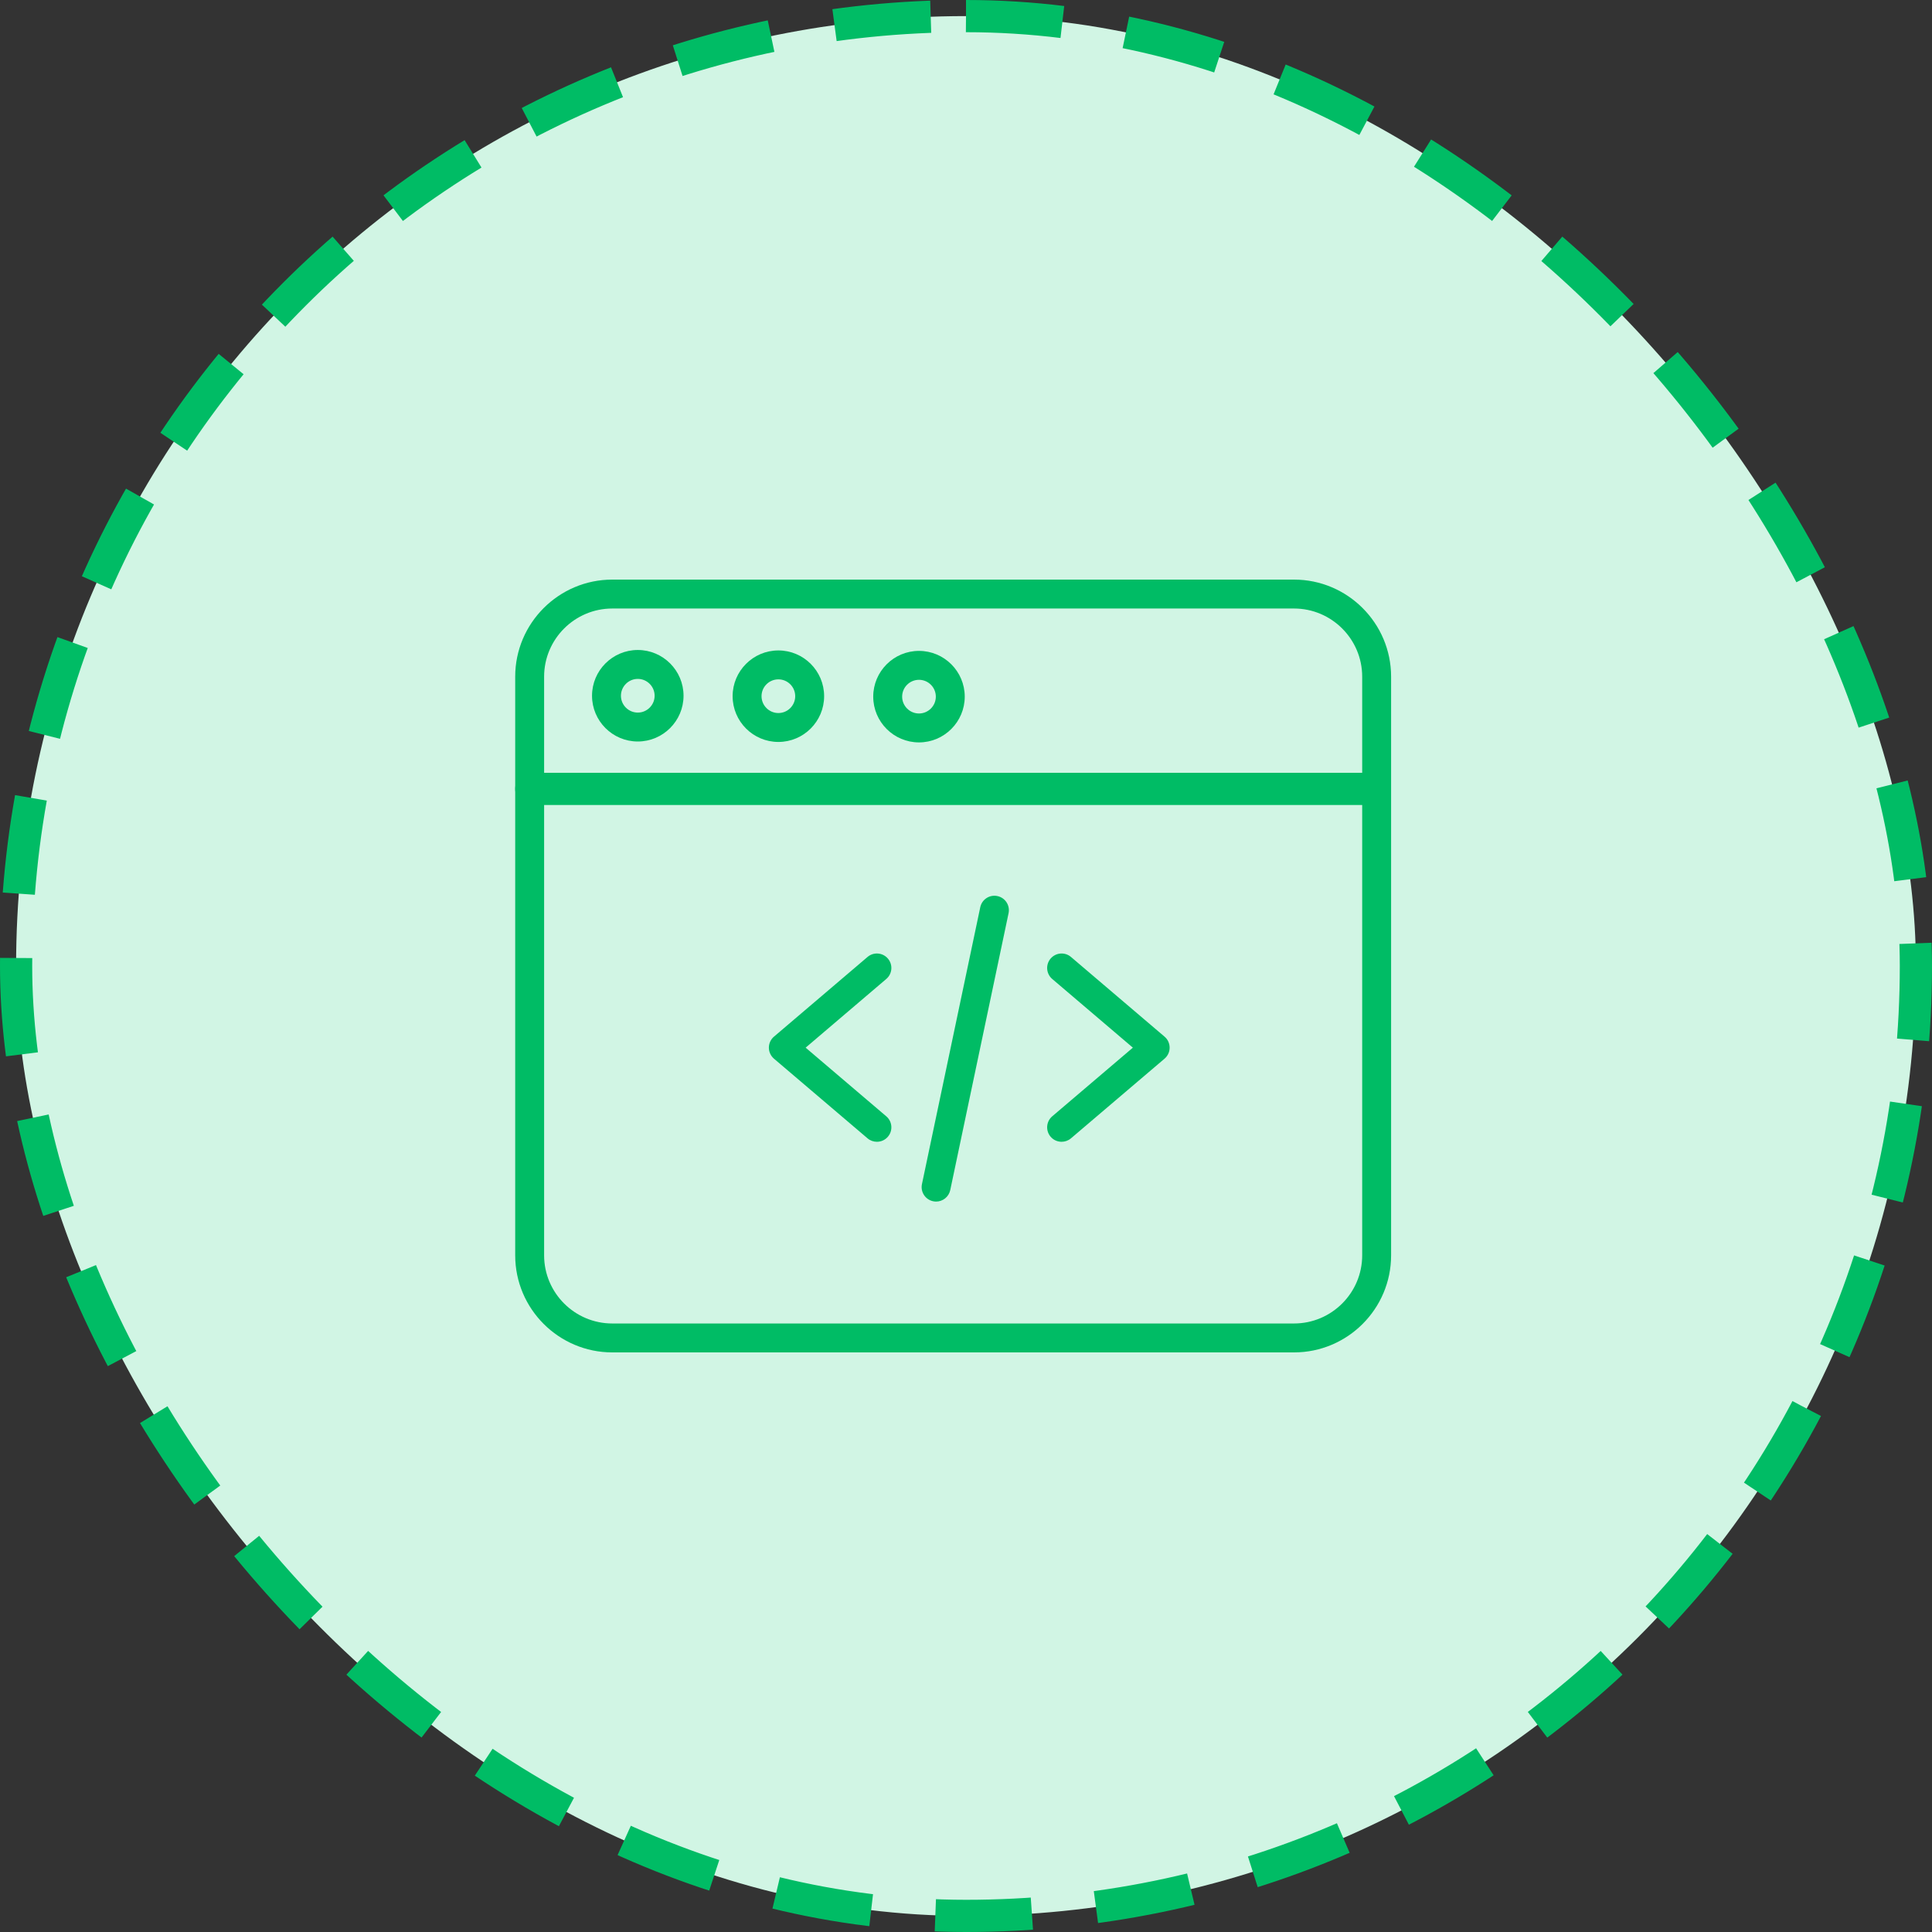
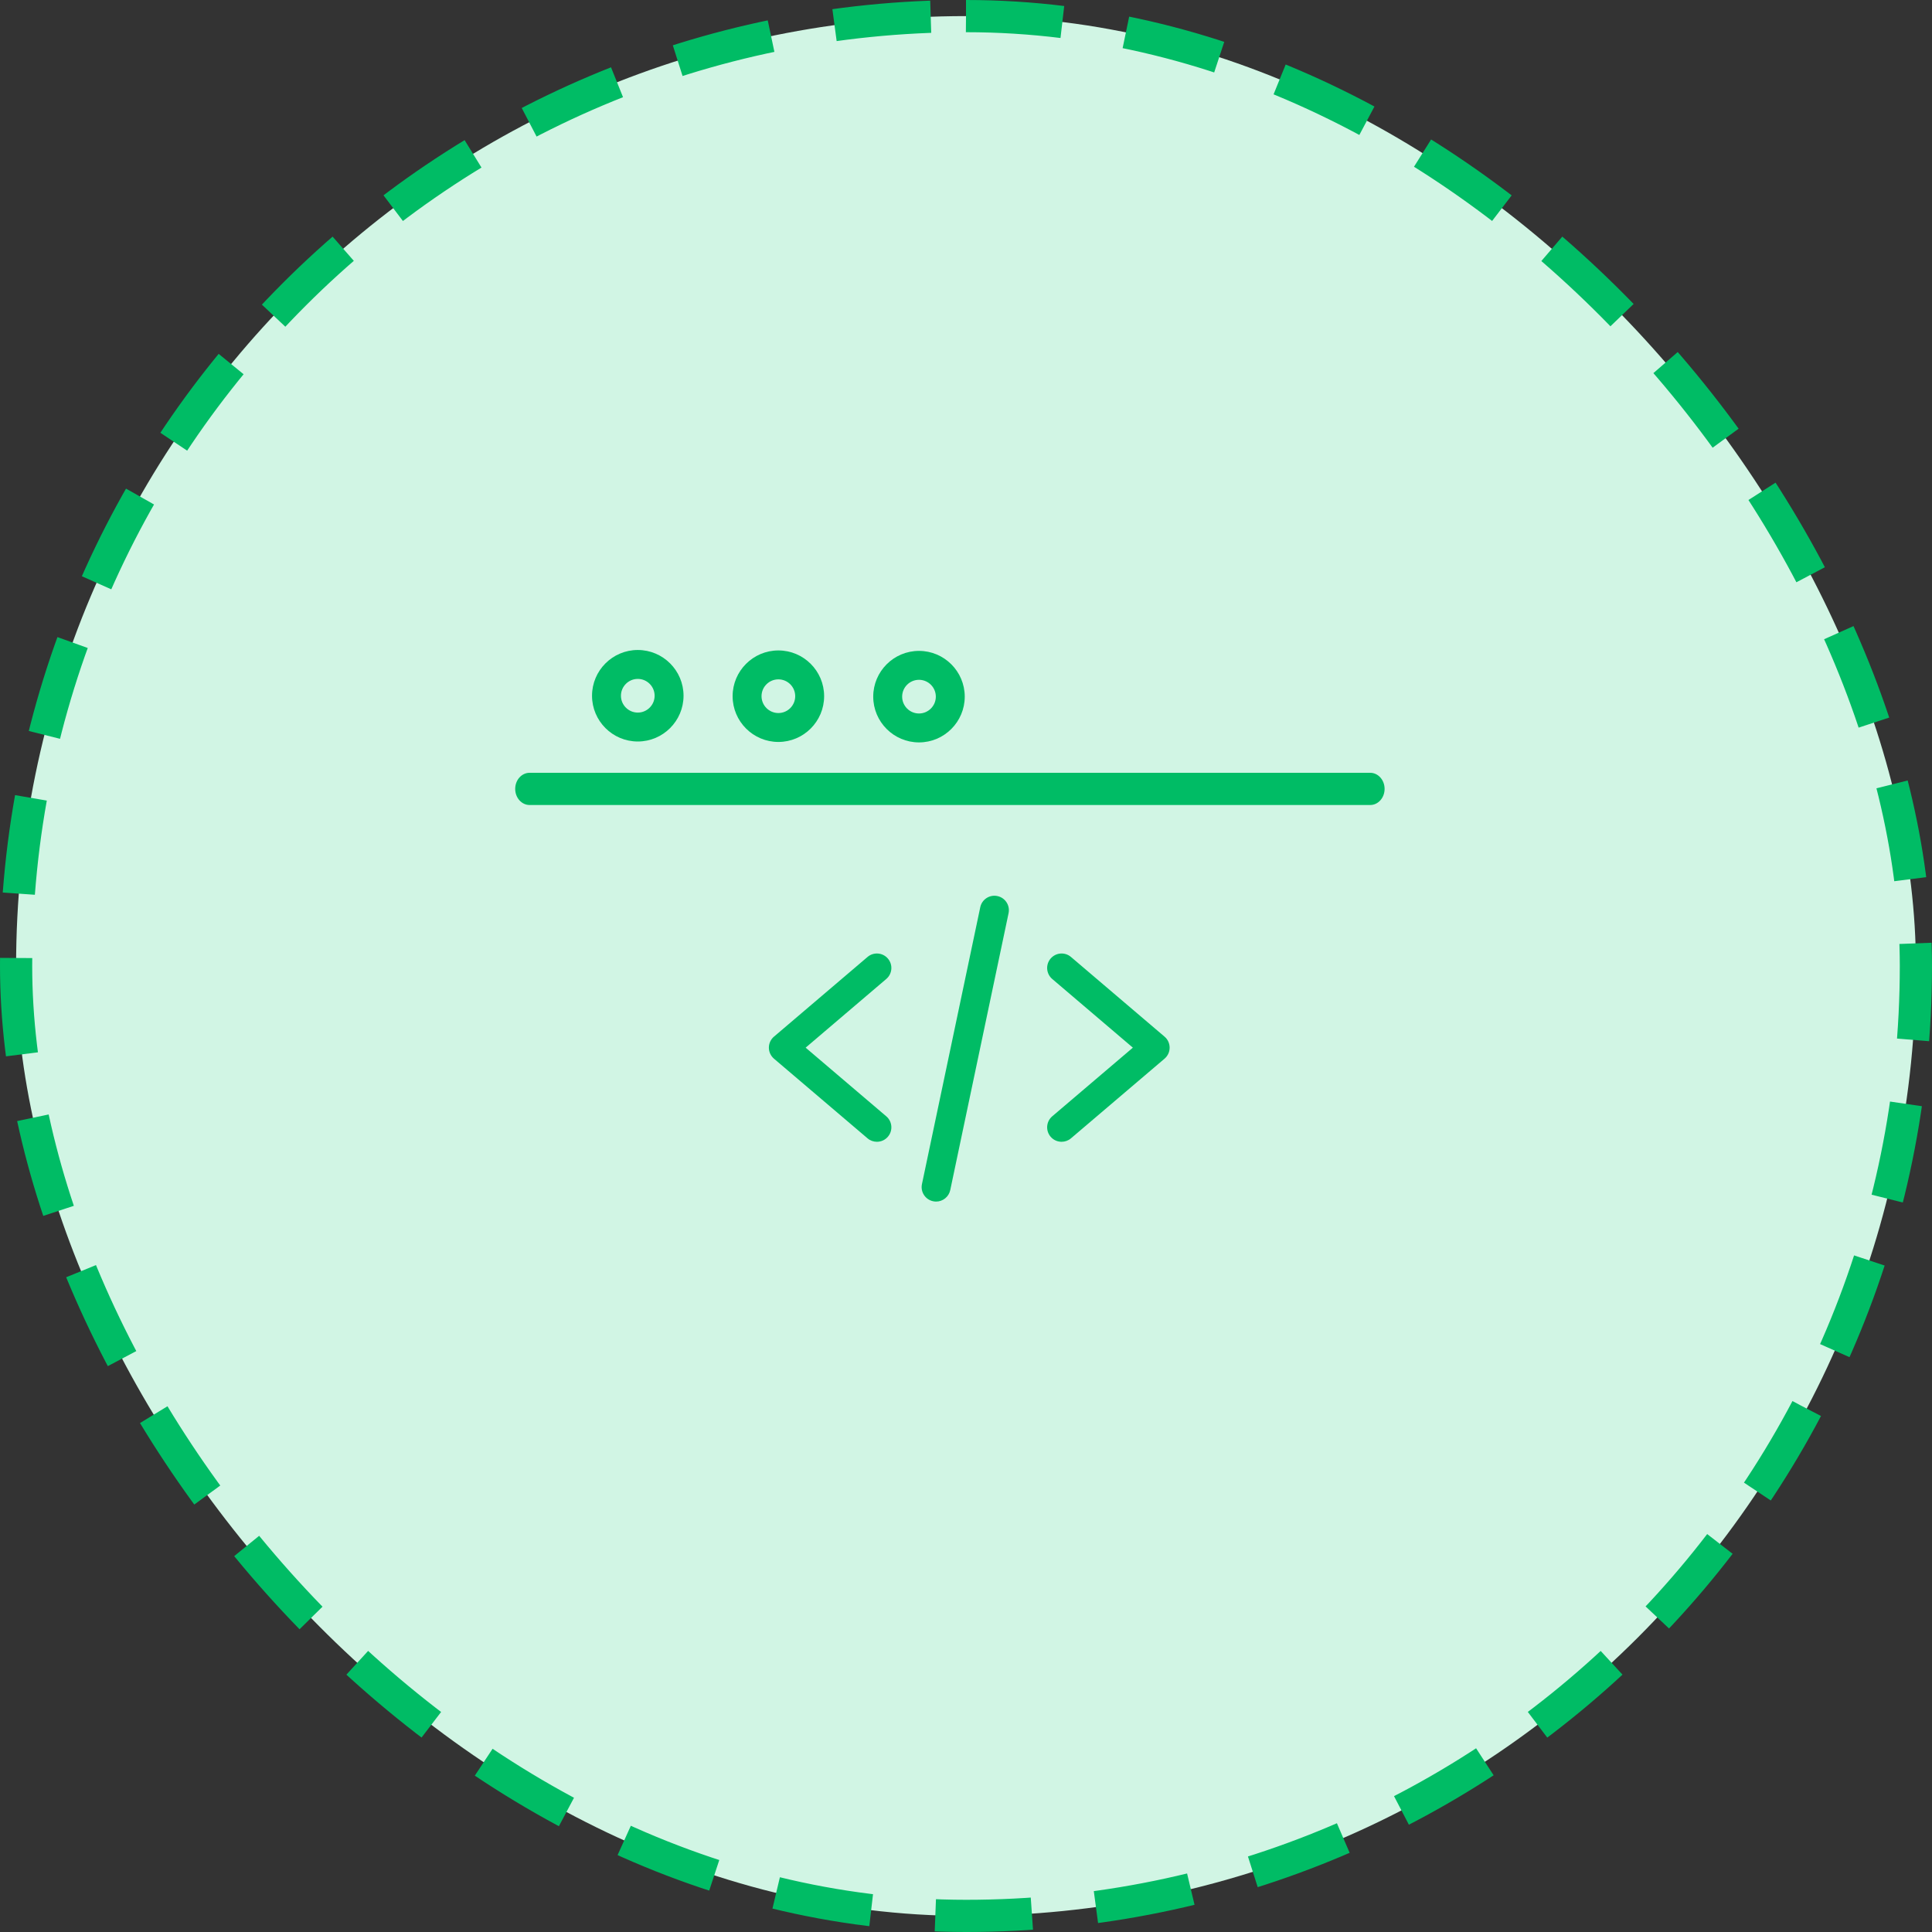
<svg xmlns="http://www.w3.org/2000/svg" width="60" height="60" viewBox="0 0 60 60" fill="none">
  <rect x="0" y="0" width="60" height="60" fill="#333333" stroke="none" />
  <rect x="0.5" y="0.5" width="59" height="59" rx="29.5" fill="#D1F5E4" />
  <rect x="0.5" y="0.5" width="59" height="59" rx="29.5" stroke="#00BC65" stroke-dasharray="3 2" />
  <path d="M27.233 35.459C27.13 35.459 27.026 35.424 26.942 35.352L24.036 32.878C23.936 32.792 23.878 32.667 23.878 32.536C23.878 32.404 23.936 32.279 24.036 32.194L26.942 29.719C27.131 29.558 27.414 29.581 27.575 29.77C27.736 29.959 27.713 30.242 27.524 30.403L25.02 32.536L27.524 34.668C27.713 34.829 27.736 35.113 27.575 35.301C27.486 35.406 27.36 35.459 27.233 35.459Z" fill="#00BC65" />
  <path d="M32.969 35.459C32.842 35.459 32.716 35.406 32.627 35.301C32.467 35.113 32.489 34.829 32.678 34.668L35.182 32.536L32.678 30.403C32.489 30.242 32.467 29.959 32.627 29.77C32.788 29.581 33.072 29.558 33.26 29.719L36.166 32.194C36.267 32.279 36.324 32.404 36.324 32.536C36.324 32.667 36.267 32.792 36.166 32.878L33.26 35.352C33.176 35.424 33.072 35.459 32.969 35.459Z" fill="#00BC65" />
  <path d="M29.072 37.316C29.041 37.316 29.01 37.312 28.979 37.306C28.736 37.255 28.581 37.016 28.632 36.774L30.443 28.174C30.494 27.932 30.733 27.776 30.975 27.828C31.218 27.879 31.373 28.117 31.322 28.36L29.511 36.959C29.466 37.17 29.28 37.316 29.072 37.316Z" fill="#00BC65" />
-   <path d="M40.187 42H19.015C17.353 42 16 40.648 16 38.985V21.015C16 19.353 17.353 18 19.015 18H40.187C41.849 18 43.202 19.353 43.202 21.015V38.985C43.202 40.648 41.849 42 40.187 42ZM19.015 18.898C17.848 18.898 16.898 19.848 16.898 21.015V38.985C16.898 40.152 17.848 41.102 19.015 41.102H40.187C41.354 41.102 42.304 40.152 42.304 38.985V21.015C42.304 19.848 41.354 18.898 40.187 18.898H19.015Z" fill="#00BC65" />
  <path d="M42.554 25H16.446C16.2 25 16 24.776 16 24.5C16 24.224 16.2 24 16.446 24H42.554C42.8 24 43 24.224 43 24.5C43 24.776 42.8 25 42.554 25Z" fill="#00BC65" />
  <path d="M24.173 23.042C23.39 23.042 22.752 22.404 22.752 21.621C22.752 20.837 23.39 20.2 24.173 20.2C24.957 20.2 25.594 20.837 25.594 21.621C25.594 22.404 24.957 23.042 24.173 23.042ZM24.173 21.098C23.885 21.098 23.65 21.332 23.65 21.621C23.65 21.909 23.885 22.144 24.173 22.144C24.462 22.144 24.696 21.909 24.696 21.621C24.696 21.332 24.462 21.098 24.173 21.098Z" fill="#00BC65" />
  <path d="M19.807 23.028C19.023 23.028 18.386 22.39 18.386 21.607C18.386 20.823 19.023 20.186 19.807 20.186C20.59 20.186 21.228 20.823 21.228 21.607C21.228 22.39 20.59 23.028 19.807 23.028ZM19.807 21.084C19.519 21.084 19.284 21.319 19.284 21.607C19.284 21.895 19.519 22.13 19.807 22.13C20.095 22.13 20.33 21.895 20.33 21.607C20.33 21.319 20.095 21.084 19.807 21.084Z" fill="#00BC65" />
  <path d="M28.54 23.056C27.756 23.056 27.119 22.418 27.119 21.635C27.119 20.851 27.756 20.214 28.54 20.214C29.323 20.214 29.961 20.851 29.961 21.635C29.961 22.418 29.323 23.056 28.54 23.056ZM28.54 21.112C28.252 21.112 28.017 21.346 28.017 21.635C28.017 21.923 28.252 22.158 28.54 22.158C28.828 22.158 29.063 21.923 29.063 21.635C29.063 21.346 28.828 21.112 28.54 21.112Z" fill="#00BC65" />
</svg>